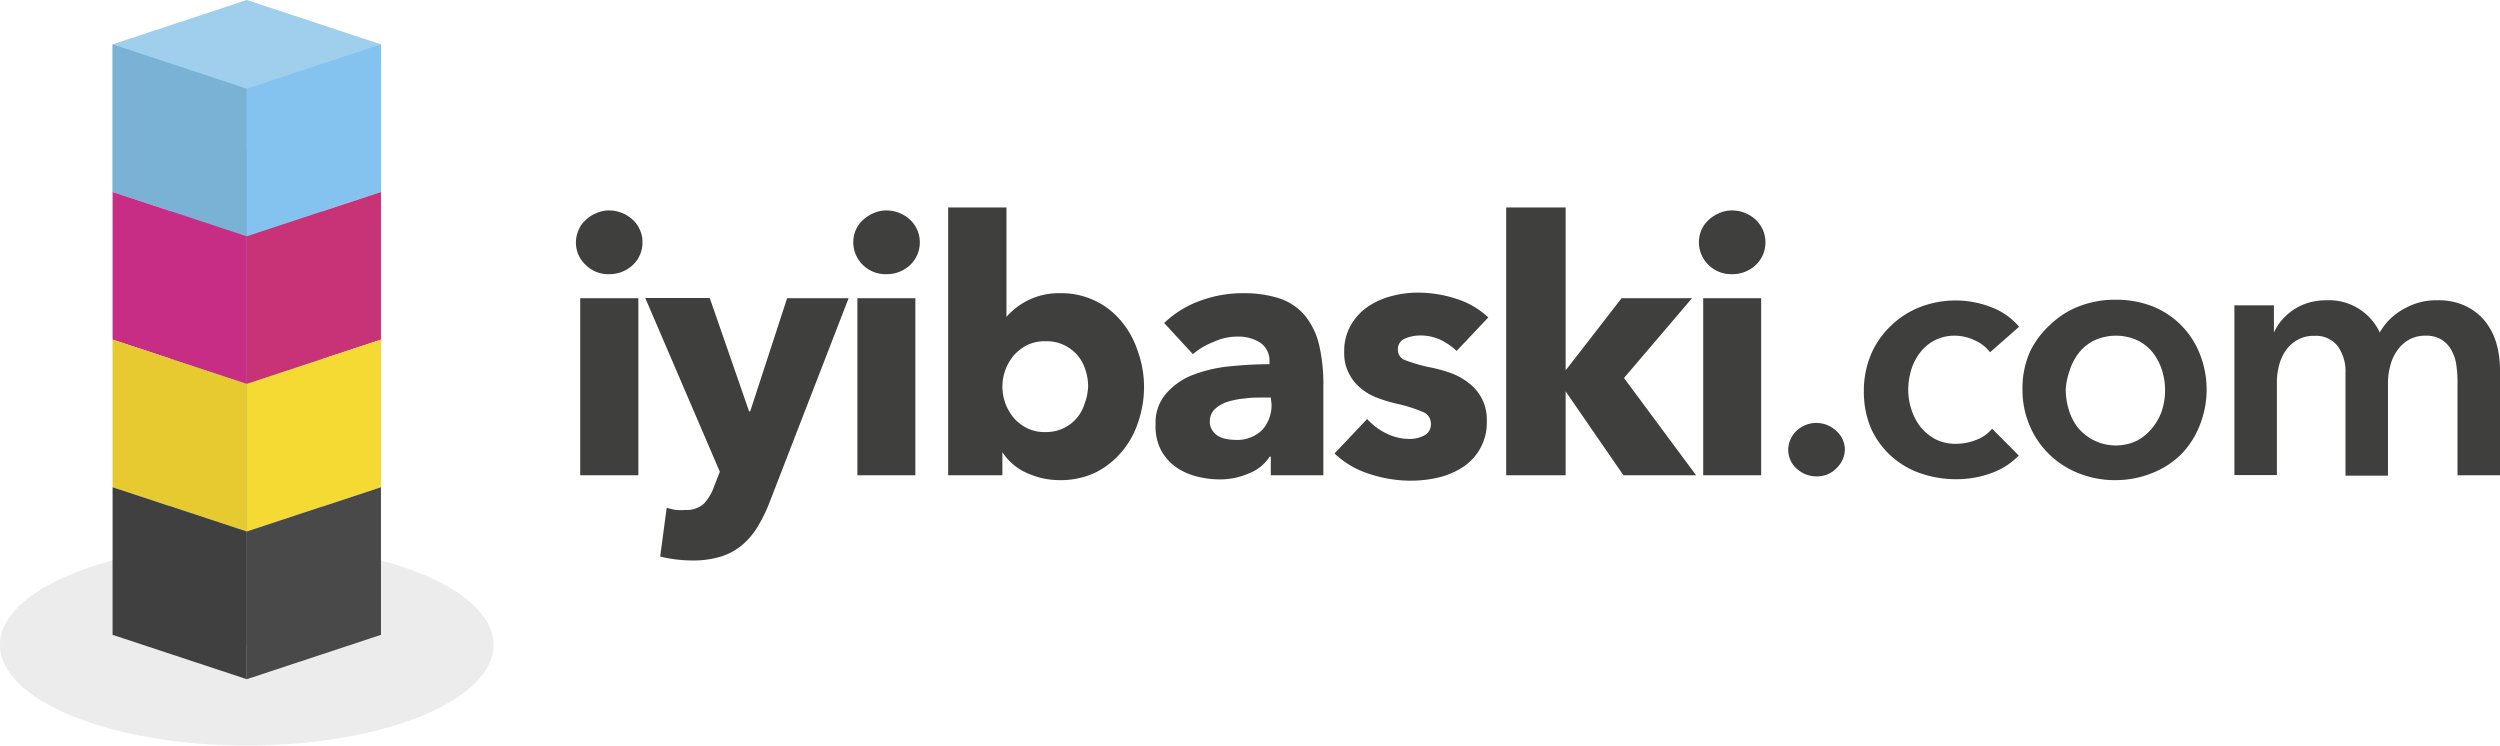
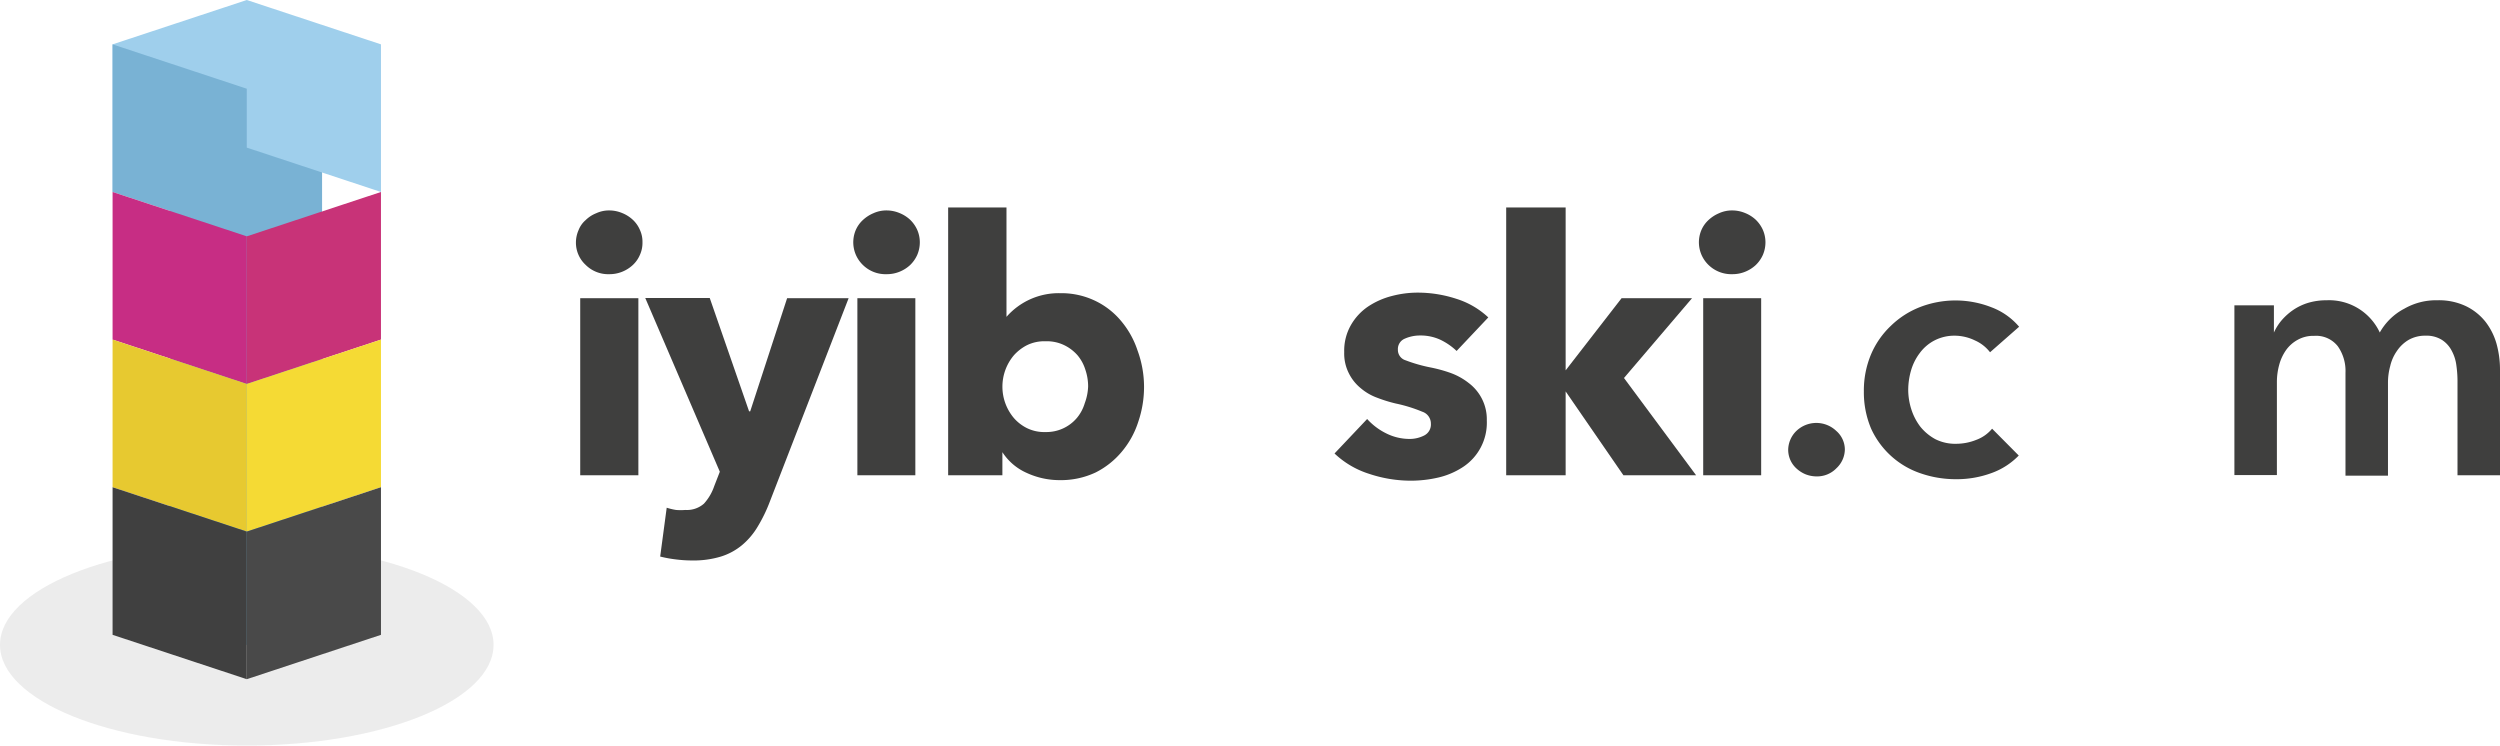
<svg xmlns="http://www.w3.org/2000/svg" viewBox="0 0 134.13 40">
  <defs>
    <style>.cls-1,.cls-2{fill:#3f3f3e;}.cls-2{opacity:0.1;}.cls-3{fill:#79b2d4;}.cls-4{fill:#9fcfec;}.cls-5{fill:#84c2ef;}.cls-6{fill:#c72d84;}.cls-7{fill:#c83378;}.cls-8{fill:#e7c930;}.cls-9{fill:#f5da34;}.cls-10{fill:#404040;}.cls-11{fill:#494949;}</style>
  </defs>
  <g id="Layer_2" data-name="Layer 2">
    <g id="Layer_1-2" data-name="Layer 1">
      <path class="cls-1" d="M34.47,13a1.56,1.56,0,0,1-.14.68,1.6,1.6,0,0,1-.38.54,1.85,1.85,0,0,1-.57.36,1.8,1.8,0,0,1-.69.13,1.71,1.71,0,0,1-1.27-.5A1.62,1.62,0,0,1,30.9,13a1.65,1.65,0,0,1,.14-.65,1.36,1.36,0,0,1,.38-.54,1.7,1.7,0,0,1,.57-.37,1.63,1.63,0,0,1,.7-.15,1.81,1.81,0,0,1,.69.14,1.85,1.85,0,0,1,.57.36,1.6,1.6,0,0,1,.38.54A1.52,1.52,0,0,1,34.47,13ZM31.13,25.5V16h3.12V25.5Z" />
      <path class="cls-1" d="M41.3,26.92a8.12,8.12,0,0,1-.64,1.32,3.87,3.87,0,0,1-.84,1,3.3,3.3,0,0,1-1.14.62,5.05,5.05,0,0,1-1.55.21,7,7,0,0,1-.9-.06,6.58,6.58,0,0,1-.81-.15l.35-2.62a3.33,3.33,0,0,0,.5.12,3.13,3.13,0,0,0,.5,0,1.38,1.38,0,0,0,1-.34,2.68,2.68,0,0,0,.55-.94l.3-.77-4-9.32h3.46l2.11,6.08h.06L42.23,16h3.3Z" />
      <path class="cls-1" d="M49.35,13a1.72,1.72,0,0,1-.14.68,1.75,1.75,0,0,1-.38.54,1.85,1.85,0,0,1-.57.36,1.8,1.8,0,0,1-.69.13,1.73,1.73,0,0,1-1.28-.5,1.69,1.69,0,0,1-.38-1.86,1.6,1.6,0,0,1,.38-.54,1.93,1.93,0,0,1,.57-.37,1.67,1.67,0,0,1,.71-.15,1.81,1.81,0,0,1,.69.14,1.85,1.85,0,0,1,.57.36,1.75,1.75,0,0,1,.38.54A1.67,1.67,0,0,1,49.35,13ZM46,25.5V16h3.11V25.5Z" />
      <path class="cls-1" d="M61.38,20.73a5.78,5.78,0,0,1-.31,1.9,4.7,4.7,0,0,1-.88,1.6,4.4,4.4,0,0,1-1.41,1.12,4.36,4.36,0,0,1-1.91.41,4.21,4.21,0,0,1-1.79-.39,3,3,0,0,1-1.3-1.11h0V25.5H50.87V11.13H54V17h0a3.72,3.72,0,0,1,2.88-1.27,4.19,4.19,0,0,1,1.86.4,4.12,4.12,0,0,1,1.4,1.08,4.77,4.77,0,0,1,.89,1.59A5.68,5.68,0,0,1,61.38,20.73Zm-3,0a2.79,2.79,0,0,0-.15-.9,2.22,2.22,0,0,0-.42-.77,2.27,2.27,0,0,0-.71-.54,2.13,2.13,0,0,0-1-.21,2.11,2.11,0,0,0-1,.21,2.42,2.42,0,0,0-.71.55,2.61,2.61,0,0,0,0,3.35,2.26,2.26,0,0,0,.71.55,2.11,2.11,0,0,0,1,.21,2.14,2.14,0,0,0,1.68-.76,2.22,2.22,0,0,0,.42-.79A2.83,2.83,0,0,0,58.38,20.73Z" />
-       <path class="cls-1" d="M62.46,17.33a5.45,5.45,0,0,1,1.95-1.2,6.58,6.58,0,0,1,2.27-.4,6.21,6.21,0,0,1,2,.29,3.07,3.07,0,0,1,1.34.92,3.94,3.94,0,0,1,.75,1.55A9.2,9.2,0,0,1,71,20.73V25.5H68.18v-1h-.06A2.3,2.3,0,0,1,67,25.4a3.83,3.83,0,0,1-1.59.32,4.82,4.82,0,0,1-1.17-.15,3.41,3.41,0,0,1-1.12-.49,2.67,2.67,0,0,1-.82-.91A2.78,2.78,0,0,1,62,22.76a2.36,2.36,0,0,1,.57-1.65,3.63,3.63,0,0,1,1.44-1,7.69,7.69,0,0,1,2-.46c.72-.07,1.42-.11,2.1-.11v-.15a1.16,1.16,0,0,0-.49-1,2.14,2.14,0,0,0-1.22-.33,3,3,0,0,0-1.28.28A4,4,0,0,0,64,19Zm5.72,4h-.4c-.34,0-.69,0-1,.05a4.26,4.26,0,0,0-.93.18,1.77,1.77,0,0,0-.67.39.9.9,0,0,0-.27.68.75.75,0,0,0,.13.45.92.92,0,0,0,.31.31,1.43,1.43,0,0,0,.44.16,2.59,2.59,0,0,0,.47.05,1.93,1.93,0,0,0,1.46-.53,2,2,0,0,0,.5-1.41Z" />
      <path class="cls-1" d="M78.15,18.83a3.34,3.34,0,0,0-.89-.61A2.52,2.52,0,0,0,76.18,18a2,2,0,0,0-.81.17.6.6,0,0,0-.37.59.58.58,0,0,0,.41.57,8.14,8.14,0,0,0,1.32.38A7.69,7.69,0,0,1,77.8,20a3.49,3.49,0,0,1,1,.55,2.45,2.45,0,0,1,.7.83,2.42,2.42,0,0,1,.27,1.18,2.84,2.84,0,0,1-1.3,2.51,4.08,4.08,0,0,1-1.3.55,6.52,6.52,0,0,1-1.45.17,7.06,7.06,0,0,1-2.27-.37,4.78,4.78,0,0,1-1.85-1.09l1.75-1.85a3.4,3.4,0,0,0,1,.76,2.8,2.8,0,0,0,1.3.31,1.72,1.72,0,0,0,.75-.18.66.66,0,0,0,.37-.64.67.67,0,0,0-.46-.64,7.89,7.89,0,0,0-1.42-.44,7.53,7.53,0,0,1-1-.31,2.86,2.86,0,0,1-.88-.51,2.41,2.41,0,0,1-.64-.8,2.34,2.34,0,0,1-.25-1.14,2.76,2.76,0,0,1,.36-1.45,3,3,0,0,1,.93-1,4.16,4.16,0,0,1,1.27-.56,5.43,5.43,0,0,1,1.37-.18,6.66,6.66,0,0,1,2.08.33,4.44,4.44,0,0,1,1.72,1Z" />
      <path class="cls-1" d="M91,25.5H87.1L84,21H84V25.5H80.81V11.13H84v8.74H84L87,16h3.78l-3.65,4.28Z" />
      <path class="cls-1" d="M94.72,13a1.72,1.72,0,0,1-.14.68,1.75,1.75,0,0,1-.38.54,1.85,1.85,0,0,1-.57.36,1.8,1.8,0,0,1-.69.13,1.75,1.75,0,0,1-1.28-.5,1.69,1.69,0,0,1-.38-1.86,1.6,1.6,0,0,1,.38-.54,1.93,1.93,0,0,1,.57-.37,1.67,1.67,0,0,1,.71-.15,1.81,1.81,0,0,1,.69.14,1.85,1.85,0,0,1,.57.36,1.75,1.75,0,0,1,.38.54A1.67,1.67,0,0,1,94.72,13ZM91.38,25.5V16h3.11V25.5Z" />
      <path class="cls-1" d="M95.94,24.17a1.44,1.44,0,0,1,.44-1.05,1.55,1.55,0,0,1,2.14,0,1.33,1.33,0,0,1,.46,1,1.4,1.4,0,0,1-.45,1,1.44,1.44,0,0,1-1.07.44,1.62,1.62,0,0,1-.58-.11,1.64,1.64,0,0,1-.49-.31,1.35,1.35,0,0,1-.33-.45A1.39,1.39,0,0,1,95.94,24.17Z" />
      <path class="cls-1" d="M106.77,18.9a2.08,2.08,0,0,0-.8-.63,2.52,2.52,0,0,0-1.08-.26,2.33,2.33,0,0,0-1.11.26,2.3,2.3,0,0,0-.78.67,2.86,2.86,0,0,0-.47.94,3.82,3.82,0,0,0-.15,1.06,3.48,3.48,0,0,0,.16,1,3.09,3.09,0,0,0,.48.94,2.67,2.67,0,0,0,.81.68,2.38,2.38,0,0,0,1.13.25,2.91,2.91,0,0,0,1.07-.21,2,2,0,0,0,.85-.6l1.43,1.44a3.84,3.84,0,0,1-1.46.94,5.4,5.4,0,0,1-1.91.33,5.76,5.76,0,0,1-1.91-.32A4.5,4.5,0,0,1,100.39,23a5,5,0,0,1-.39-2,5,5,0,0,1,.39-2,4.57,4.57,0,0,1,1.06-1.52,4.68,4.68,0,0,1,1.55-1,5.28,5.28,0,0,1,3.83,0,3.62,3.62,0,0,1,1.5,1.05Z" />
-       <path class="cls-1" d="M108.51,20.9a4.84,4.84,0,0,1,.39-2A4.68,4.68,0,0,1,110,17.42a4.61,4.61,0,0,1,1.58-1,5.37,5.37,0,0,1,1.93-.34,5.42,5.42,0,0,1,1.94.34A4.51,4.51,0,0,1,118,18.93a5.17,5.17,0,0,1,0,3.94A4.63,4.63,0,0,1,117,24.4a4.68,4.68,0,0,1-1.58,1,5.23,5.23,0,0,1-1.94.36,5.17,5.17,0,0,1-1.93-.36,4.69,4.69,0,0,1-2.64-2.53A4.84,4.84,0,0,1,108.51,20.9Zm2.32,0A3.89,3.89,0,0,0,111,22a2.86,2.86,0,0,0,.49.95,2.64,2.64,0,0,0,3.17.69,2.63,2.63,0,0,0,.82-.69A2.84,2.84,0,0,0,116,22a3.54,3.54,0,0,0,.16-1.06,3.49,3.49,0,0,0-.16-1.06,3,3,0,0,0-.48-.94,2.44,2.44,0,0,0-.82-.67,2.79,2.79,0,0,0-2.35,0,2.35,2.35,0,0,0-.82.67,3,3,0,0,0-.49.94A3.84,3.84,0,0,0,110.83,20.9Z" />
      <path class="cls-1" d="M130.76,16.11a3.39,3.39,0,0,1,1.53.31,3,3,0,0,1,1.05.83,3.46,3.46,0,0,1,.6,1.18,5.21,5.21,0,0,1,.19,1.37v5.7h-2.28V20.44a6.12,6.12,0,0,0-.06-.83,2.22,2.22,0,0,0-.25-.79,1.53,1.53,0,0,0-.52-.58,1.55,1.55,0,0,0-.88-.23,1.79,1.79,0,0,0-.92.23,1.94,1.94,0,0,0-.62.59,2.28,2.28,0,0,0-.36.81,3.33,3.33,0,0,0-.12.88v5h-2.28V20a2.3,2.3,0,0,0-.41-1.42,1.48,1.48,0,0,0-1.28-.56,1.7,1.7,0,0,0-.89.22,1.85,1.85,0,0,0-.62.56,2.48,2.48,0,0,0-.36.79,3.48,3.48,0,0,0-.12.9v5h-2.28V16.38H122v1.46h0a2.83,2.83,0,0,1,.41-.65,3.26,3.26,0,0,1,.61-.55,3,3,0,0,1,.81-.39,3.45,3.45,0,0,1,1-.14,3,3,0,0,1,2.85,1.73A3.21,3.21,0,0,1,129,16.56,3.41,3.41,0,0,1,130.76,16.11Z" />
      <ellipse class="cls-2" cx="13.24" cy="34.6" rx="13.24" ry="5.4" />
      <rect class="cls-3" x="9.12" y="2.9" width="8.16" height="31.7" />
      <polygon class="cls-4" points="13.24 0 6.04 2.38 6.04 10.3 13.24 7.92 20.44 10.3 20.44 2.38 13.24 0" />
      <polygon class="cls-3" points="13.24 12.68 6.04 10.3 6.04 2.38 13.24 4.76 13.24 12.68" />
-       <polygon class="cls-5" points="20.44 10.3 13.24 12.68 13.24 4.76 20.44 2.38 20.44 10.3" />
      <polygon class="cls-6" points="13.24 20.6 6.04 18.22 6.04 10.3 13.24 12.68 13.24 20.6" />
      <polygon class="cls-7" points="20.44 18.22 13.24 20.6 13.24 12.68 20.44 10.3 20.44 18.22" />
      <polygon class="cls-8" points="13.24 28.52 6.04 26.14 6.04 18.22 13.24 20.6 13.24 28.52" />
      <polygon class="cls-9" points="20.44 26.14 13.24 28.52 13.24 20.6 20.44 18.22 20.44 26.14" />
      <polygon class="cls-10" points="13.24 36.44 6.04 34.06 6.04 26.14 13.24 28.52 13.24 36.44" />
      <polygon class="cls-11" points="20.44 34.06 13.24 36.44 13.24 28.52 20.44 26.14 20.44 34.06" />
    </g>
  </g>
</svg>